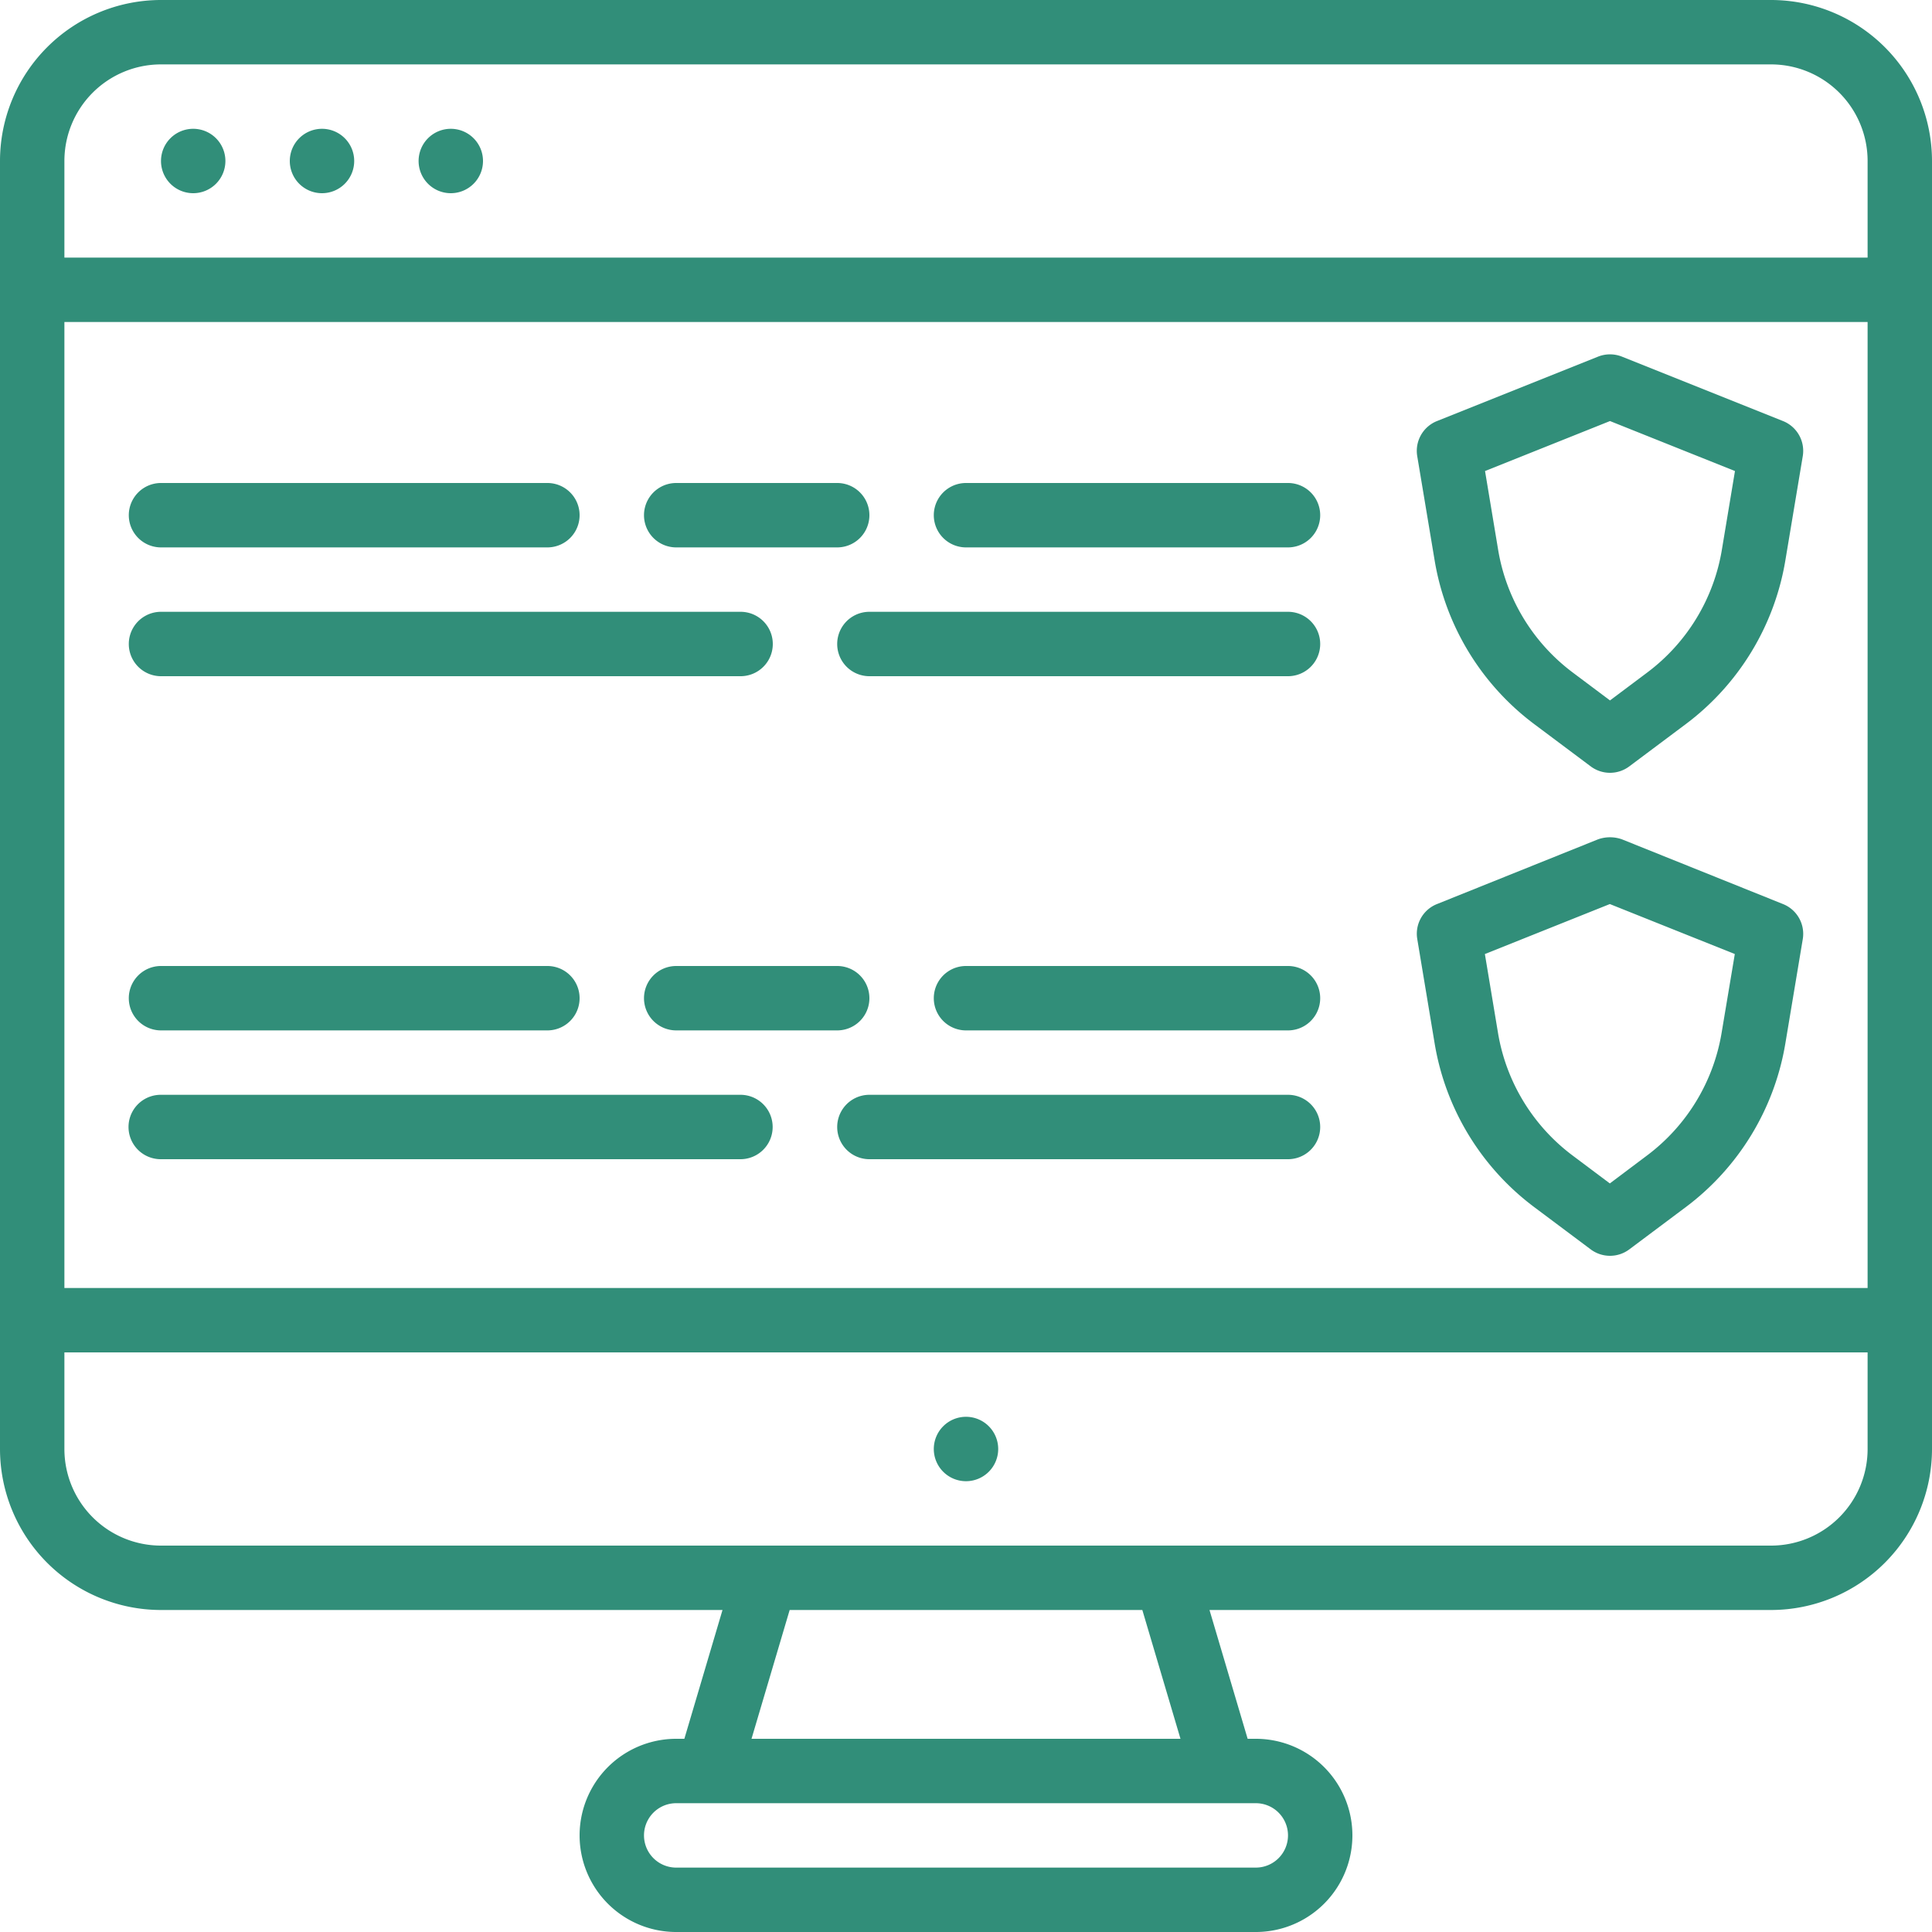
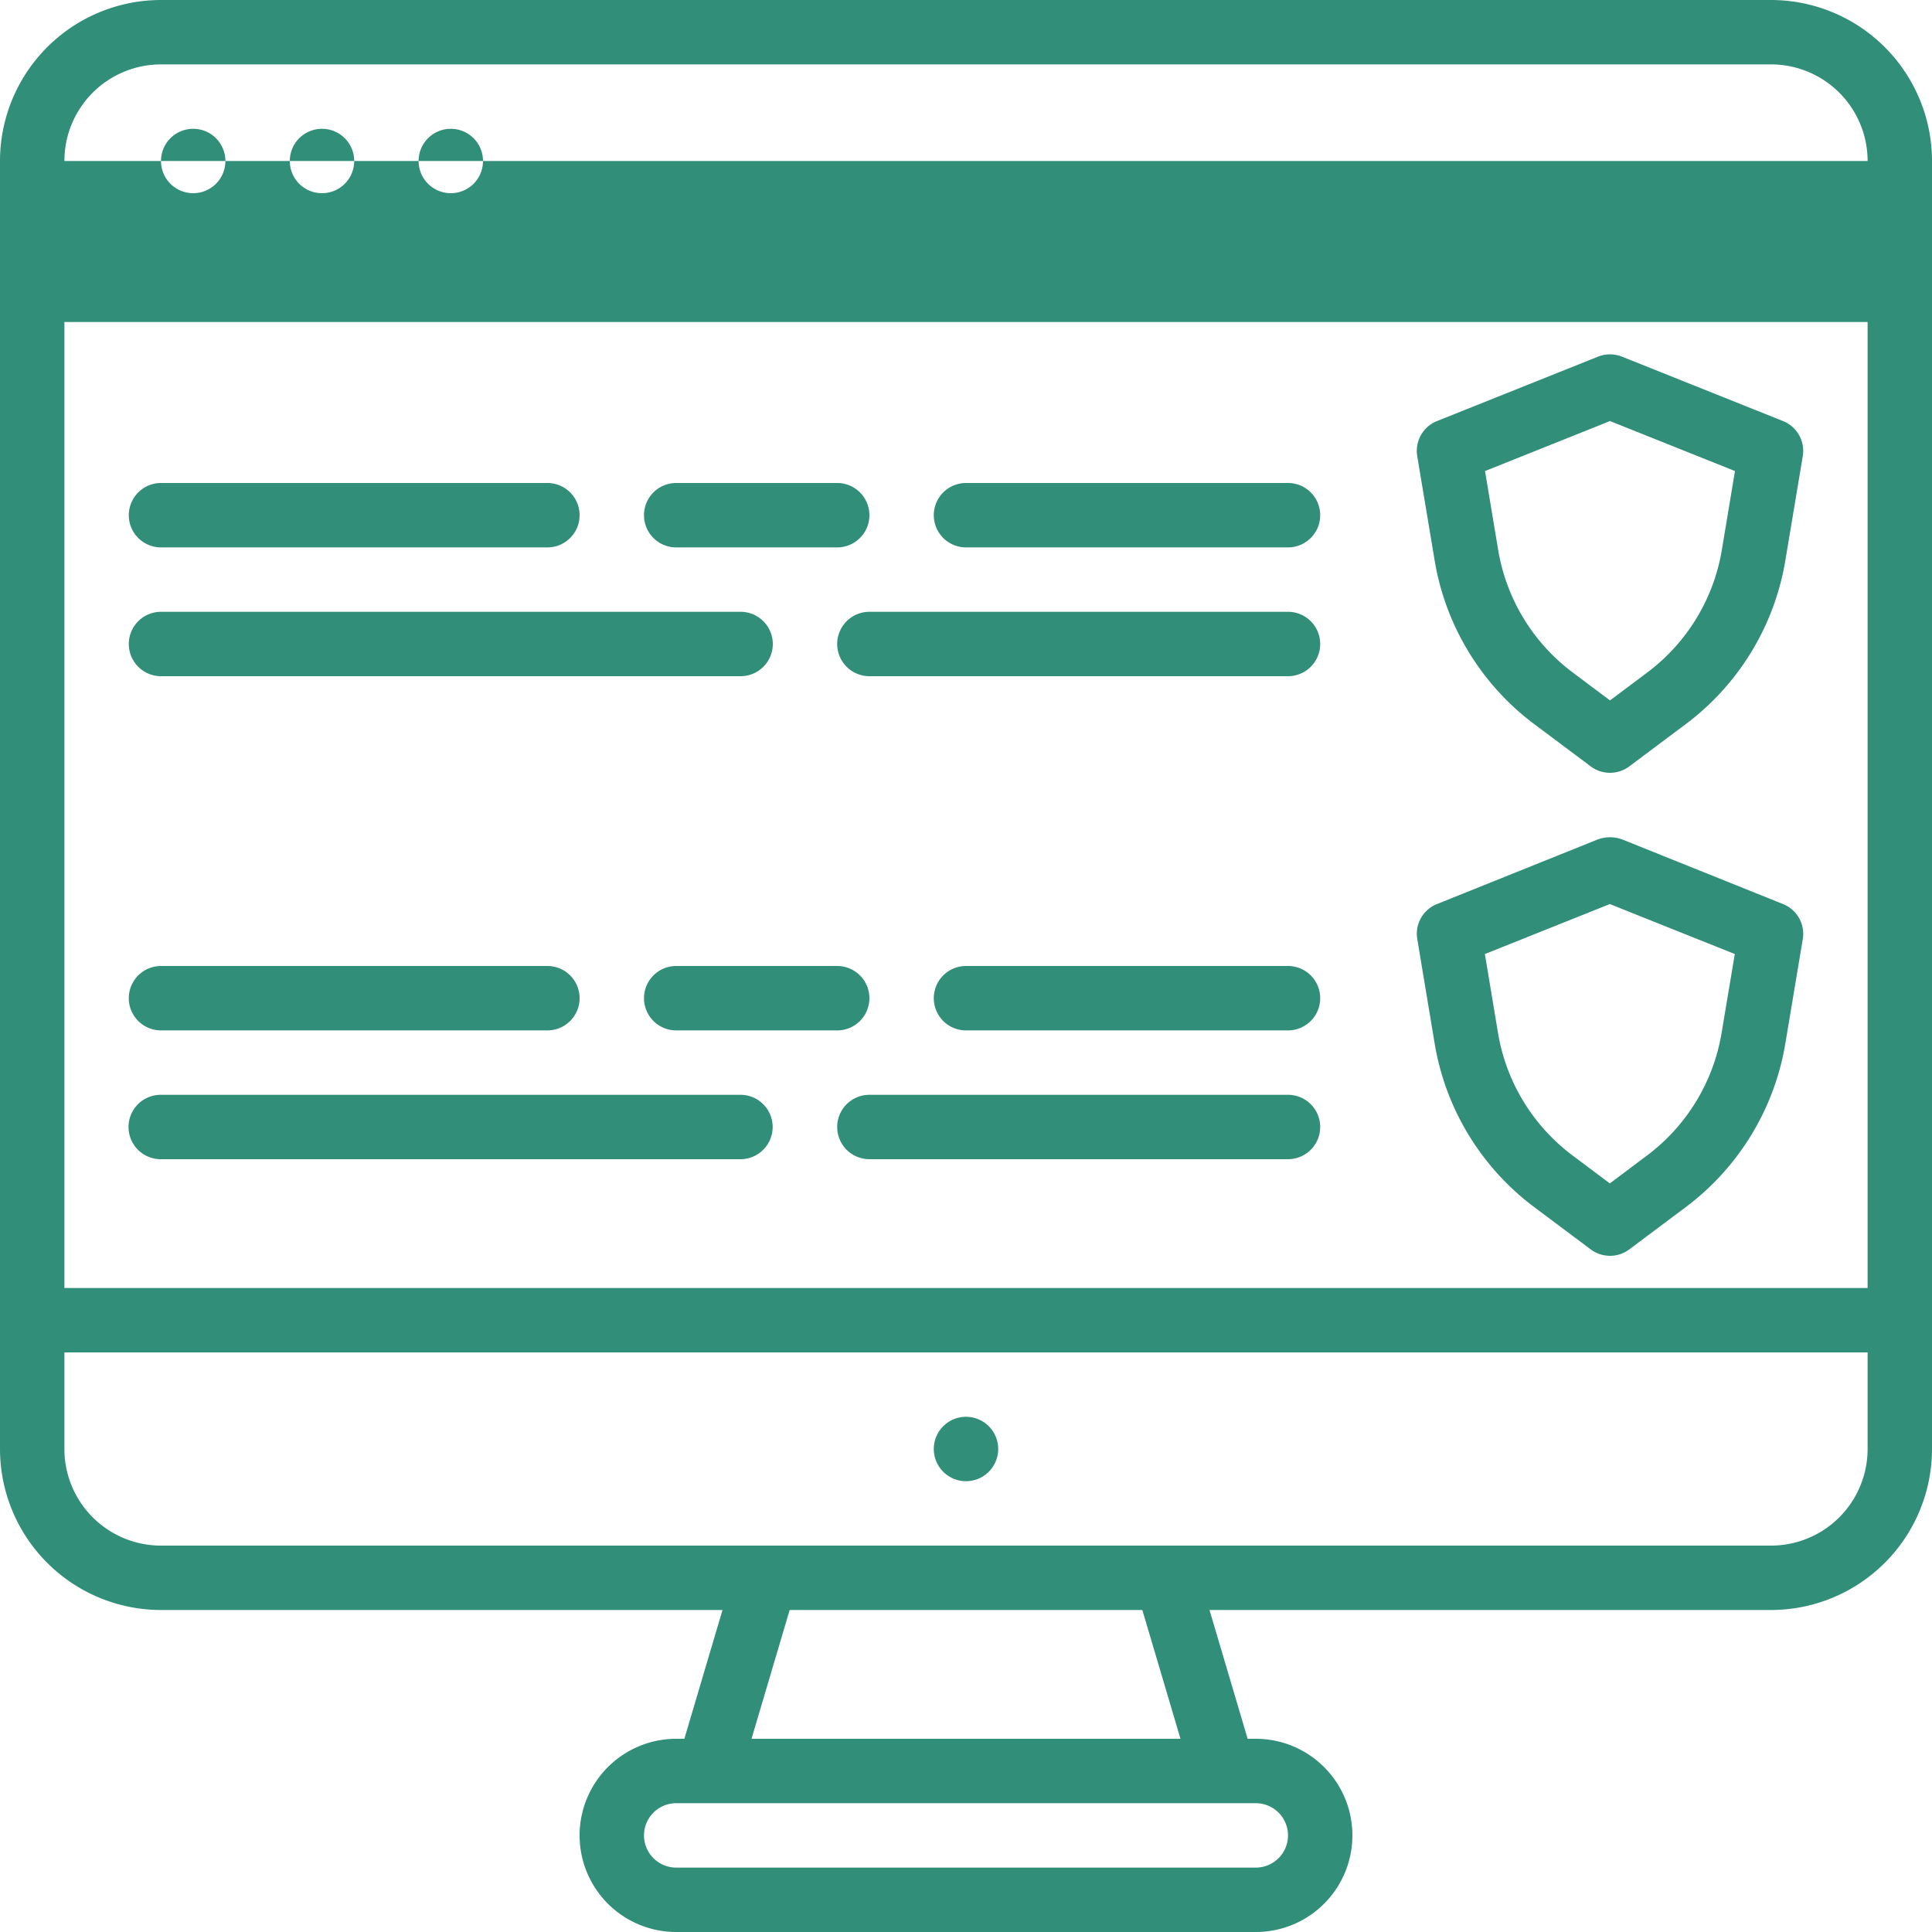
<svg xmlns="http://www.w3.org/2000/svg" width="63" height="63" viewBox="0 0 63 63">
-   <path d="M57.75 0H5.25A5.253 5.253 0 000 5.25v42a5.253 5.253 0 005.25 5.25h18.31l-1.244 4.2h-.266a3.15 3.15 0 100 6.3h18.9a3.15 3.15 0 100-6.3h-.266l-1.244-4.2h18.31A5.253 5.253 0 0063 47.25v-42A5.253 5.253 0 0057.75 0zM2.1 10.5h58.8V42H2.1V10.5zm3.15-8.4h52.5a3.15 3.15 0 013.15 3.15V8.4H2.1V5.25A3.15 3.15 0 015.25 2.1zM42 59.85a1.05 1.05 0 01-1.05 1.05h-18.9a1.05 1.05 0 110-2.1h18.9A1.05 1.05 0 0142 59.85zm-3.506-3.15H24.506l1.244-4.2h11.5zm19.256-6.3H5.25a3.15 3.15 0 01-3.15-3.15V44.1h58.8v3.15a3.15 3.15 0 01-3.15 3.15zM31.5 46.2a1.05 1.05 0 11-1.05 1.05 1.05 1.05 0 011.05-1.05zM6.3 4.2a1.05 1.05 0 11-1.05 1.05A1.05 1.05 0 016.3 4.2zm4.2 0a1.05 1.05 0 11-1.05 1.05A1.05 1.05 0 0110.5 4.2zm4.2 0a1.05 1.05 0 11-1.05 1.05A1.05 1.05 0 0114.7 4.2zM5.25 17.85h12.6a1.05 1.05 0 100-2.1H5.25a1.05 1.05 0 100 2.1zm16.8 0h5.25a1.05 1.05 0 100-2.1h-5.25a1.05 1.05 0 000 2.1zM42 15.75H31.5a1.05 1.05 0 100 2.1H42a1.05 1.05 0 100-2.1zm8.026 7.86l1.844 1.38a1.05 1.05 0 001.26 0l1.844-1.38a8.392 8.392 0 003.245-5.34l.566-3.39a1.047 1.047 0 00-.644-1.15l-5.25-2.1a1.057 1.057 0 00-.782 0l-5.25 2.1a1.047 1.047 0 00-.644 1.15l.566 3.39a8.392 8.392 0 003.245 5.34zm2.474-9.88l4.075 1.63-.426 2.56a6.286 6.286 0 01-2.435 4.01l-1.214.91-1.214-.91a6.286 6.286 0 01-2.435-4.01l-.426-2.56zM5.25 22.05h18.9a1.05 1.05 0 100-2.1H5.25a1.05 1.05 0 000 2.1zM42 19.95H28.35a1.05 1.05 0 000 2.1H42a1.05 1.05 0 000-2.1zM5.25 33.6h12.6a1.05 1.05 0 100-2.1H5.25a1.05 1.05 0 100 2.1zM21 32.55a1.05 1.05 0 001.05 1.05h5.25a1.05 1.05 0 100-2.1h-5.25A1.05 1.05 0 0021 32.55zm21-1.05H31.5a1.05 1.05 0 100 2.1H42a1.05 1.05 0 100-2.1zm16.141-2.02l-5.25-2.11a1.166 1.166 0 00-.782 0l-5.25 2.11a1.041 1.041 0 00-.644 1.14l.566 3.4a8.384 8.384 0 003.245 5.34l1.844 1.38a1.05 1.05 0 001.26 0l1.844-1.38a8.392 8.392 0 003.245-5.34l.566-3.39a1.045 1.045 0 00-.644-1.15zm-2 4.19a6.286 6.286 0 01-2.435 4.01l-1.211.91-1.214-.91a6.286 6.286 0 01-2.435-4.01l-.426-2.56 4.075-1.63 4.075 1.63zm-32 2.03h-18.9a1.05 1.05 0 000 2.1h18.9a1.05 1.05 0 10.009-2.1zm17.85 0H28.35a1.05 1.05 0 000 2.1H42a1.05 1.05 0 000-2.1z" fill="#318e79" fill-rule="evenodd" />
+   <path d="M57.75 0H5.25A5.253 5.253 0 000 5.25v42a5.253 5.253 0 005.25 5.25h18.31l-1.244 4.2h-.266a3.15 3.15 0 100 6.3h18.9a3.15 3.15 0 100-6.3h-.266l-1.244-4.2h18.31A5.253 5.253 0 0063 47.25v-42A5.253 5.253 0 0057.75 0zM2.1 10.5h58.8V42H2.1V10.5zm3.15-8.4h52.5a3.15 3.15 0 013.15 3.15H2.1V5.25A3.15 3.15 0 015.25 2.1zM42 59.85a1.05 1.05 0 01-1.05 1.05h-18.9a1.05 1.05 0 110-2.1h18.9A1.05 1.05 0 0142 59.85zm-3.506-3.15H24.506l1.244-4.2h11.5zm19.256-6.3H5.25a3.15 3.15 0 01-3.15-3.15V44.1h58.8v3.15a3.15 3.15 0 01-3.15 3.15zM31.5 46.2a1.05 1.05 0 11-1.05 1.05 1.05 1.05 0 011.05-1.05zM6.3 4.2a1.05 1.05 0 11-1.05 1.05A1.05 1.05 0 016.3 4.2zm4.2 0a1.05 1.05 0 11-1.05 1.05A1.05 1.05 0 0110.5 4.2zm4.2 0a1.05 1.05 0 11-1.05 1.05A1.05 1.05 0 0114.7 4.2zM5.25 17.85h12.6a1.05 1.05 0 100-2.1H5.25a1.05 1.05 0 100 2.1zm16.8 0h5.25a1.05 1.05 0 100-2.1h-5.25a1.05 1.05 0 000 2.1zM42 15.75H31.5a1.05 1.05 0 100 2.1H42a1.05 1.05 0 100-2.1zm8.026 7.86l1.844 1.38a1.05 1.05 0 001.26 0l1.844-1.38a8.392 8.392 0 003.245-5.34l.566-3.39a1.047 1.047 0 00-.644-1.15l-5.25-2.1a1.057 1.057 0 00-.782 0l-5.25 2.1a1.047 1.047 0 00-.644 1.15l.566 3.39a8.392 8.392 0 003.245 5.34zm2.474-9.88l4.075 1.63-.426 2.56a6.286 6.286 0 01-2.435 4.01l-1.214.91-1.214-.91a6.286 6.286 0 01-2.435-4.01l-.426-2.56zM5.25 22.05h18.9a1.05 1.05 0 100-2.1H5.25a1.05 1.05 0 000 2.1zM42 19.95H28.35a1.05 1.05 0 000 2.1H42a1.05 1.05 0 000-2.1zM5.25 33.6h12.6a1.05 1.05 0 100-2.1H5.25a1.05 1.05 0 100 2.1zM21 32.55a1.05 1.05 0 001.05 1.05h5.25a1.05 1.05 0 100-2.1h-5.25A1.05 1.05 0 0021 32.55zm21-1.05H31.5a1.05 1.05 0 100 2.1H42a1.05 1.05 0 100-2.1zm16.141-2.02l-5.25-2.11a1.166 1.166 0 00-.782 0l-5.25 2.11a1.041 1.041 0 00-.644 1.14l.566 3.4a8.384 8.384 0 003.245 5.34l1.844 1.38a1.05 1.05 0 001.26 0l1.844-1.38a8.392 8.392 0 003.245-5.34l.566-3.39a1.045 1.045 0 00-.644-1.15zm-2 4.19a6.286 6.286 0 01-2.435 4.01l-1.211.91-1.214-.91a6.286 6.286 0 01-2.435-4.01l-.426-2.56 4.075-1.63 4.075 1.63zm-32 2.03h-18.9a1.05 1.05 0 000 2.1h18.9a1.05 1.05 0 10.009-2.1zm17.85 0H28.35a1.05 1.05 0 000 2.1H42a1.05 1.05 0 000-2.1z" fill="#318e79" fill-rule="evenodd" />
</svg>